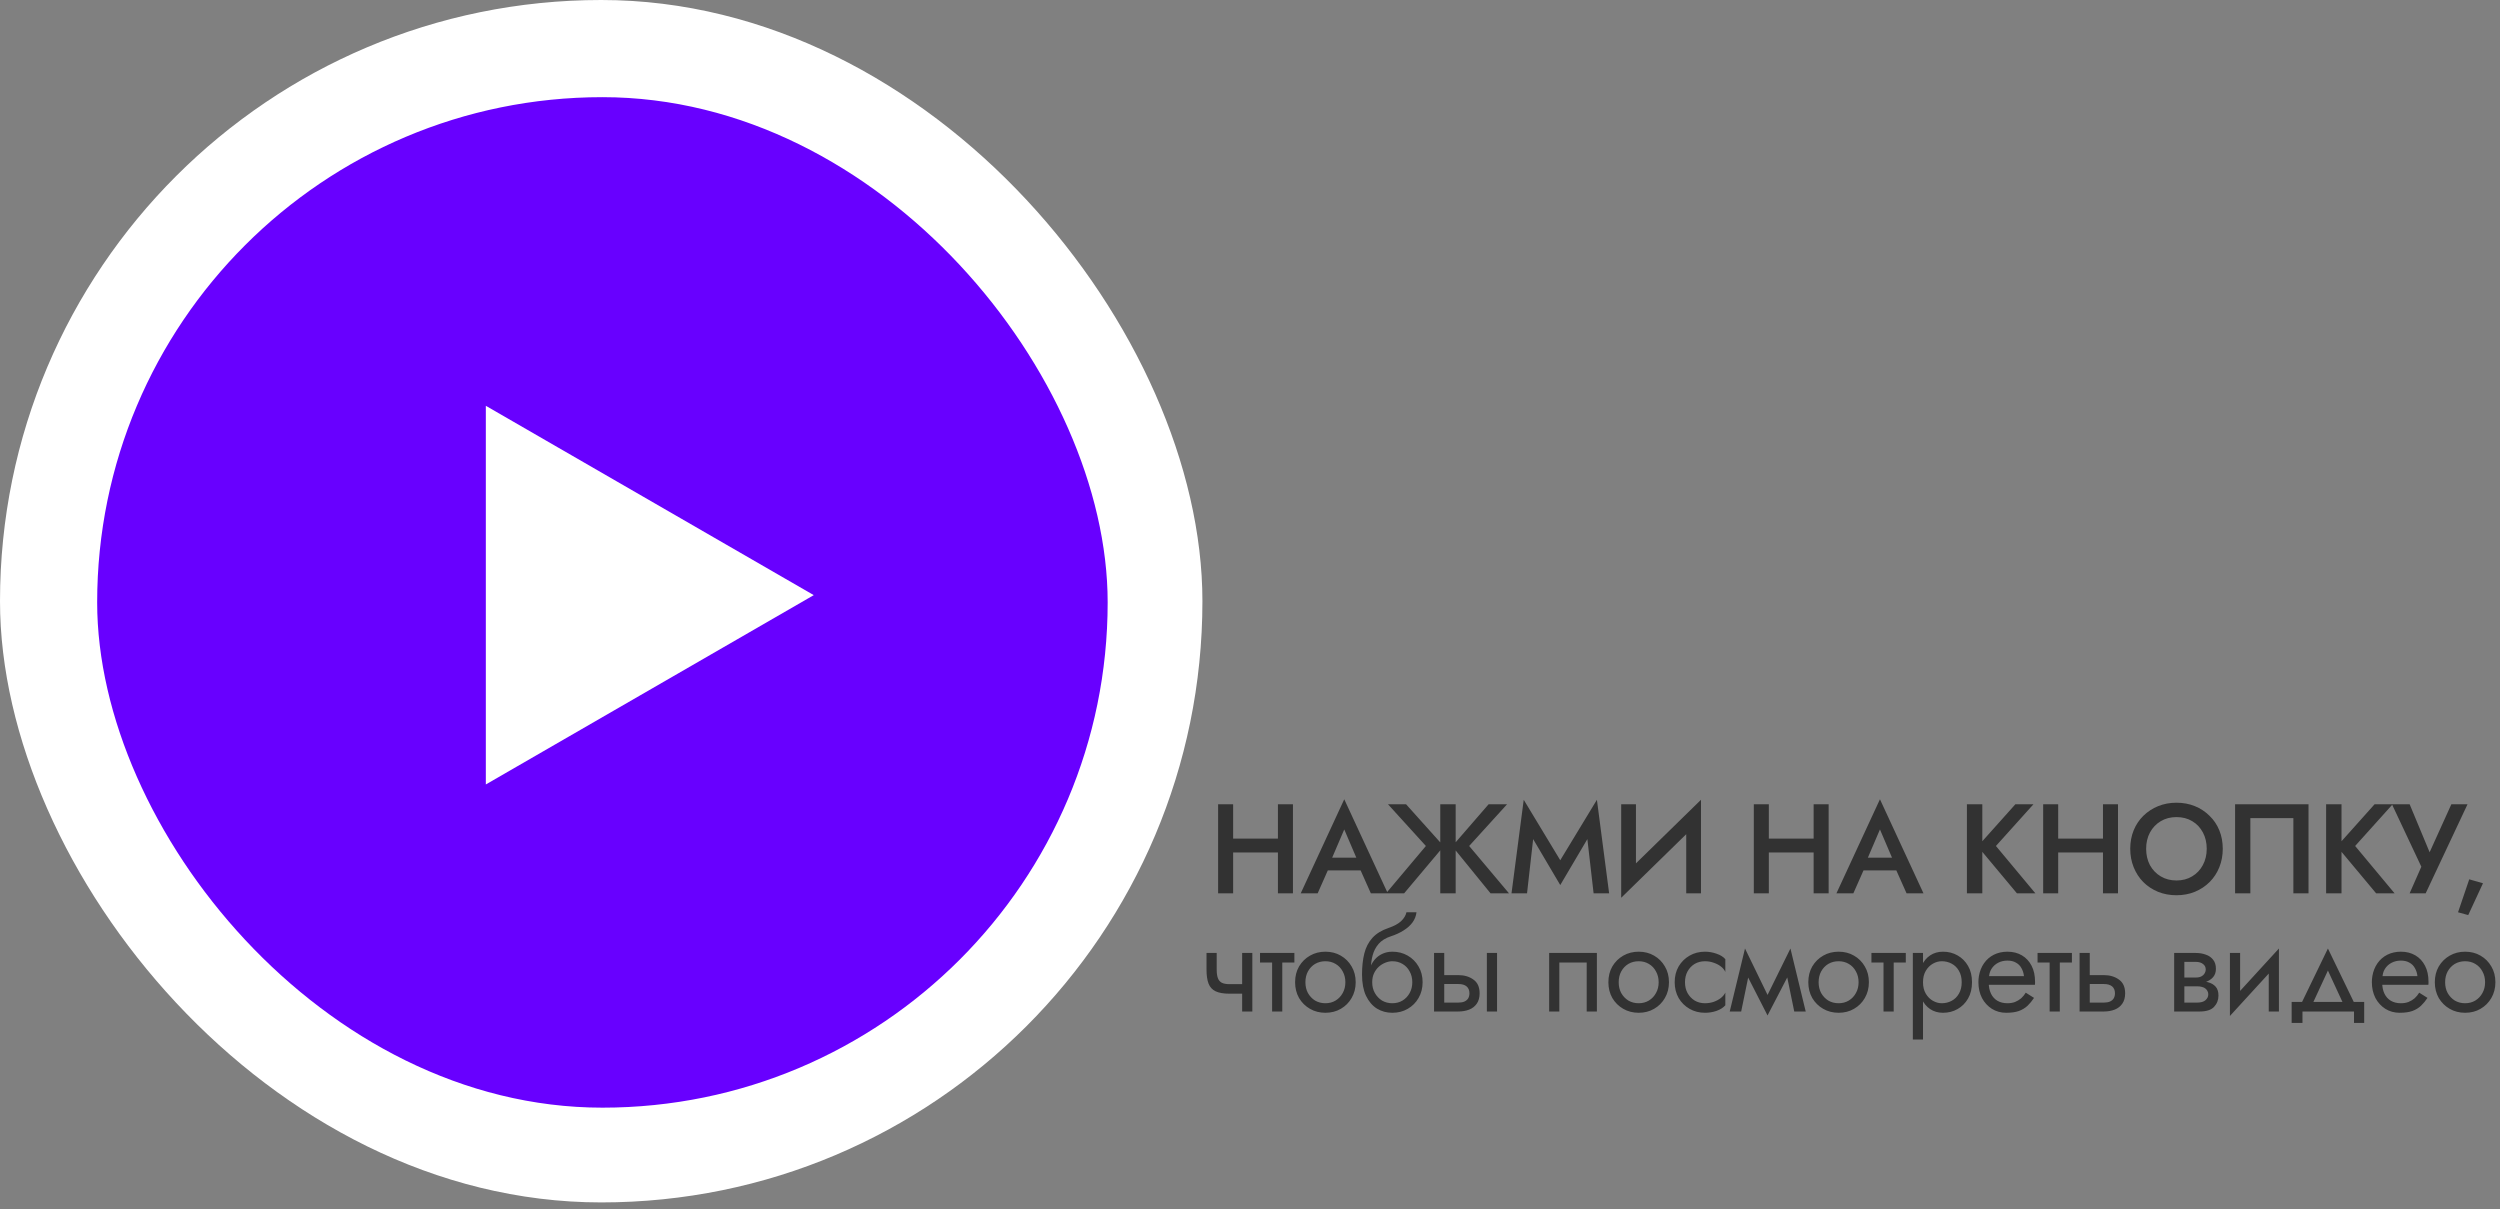
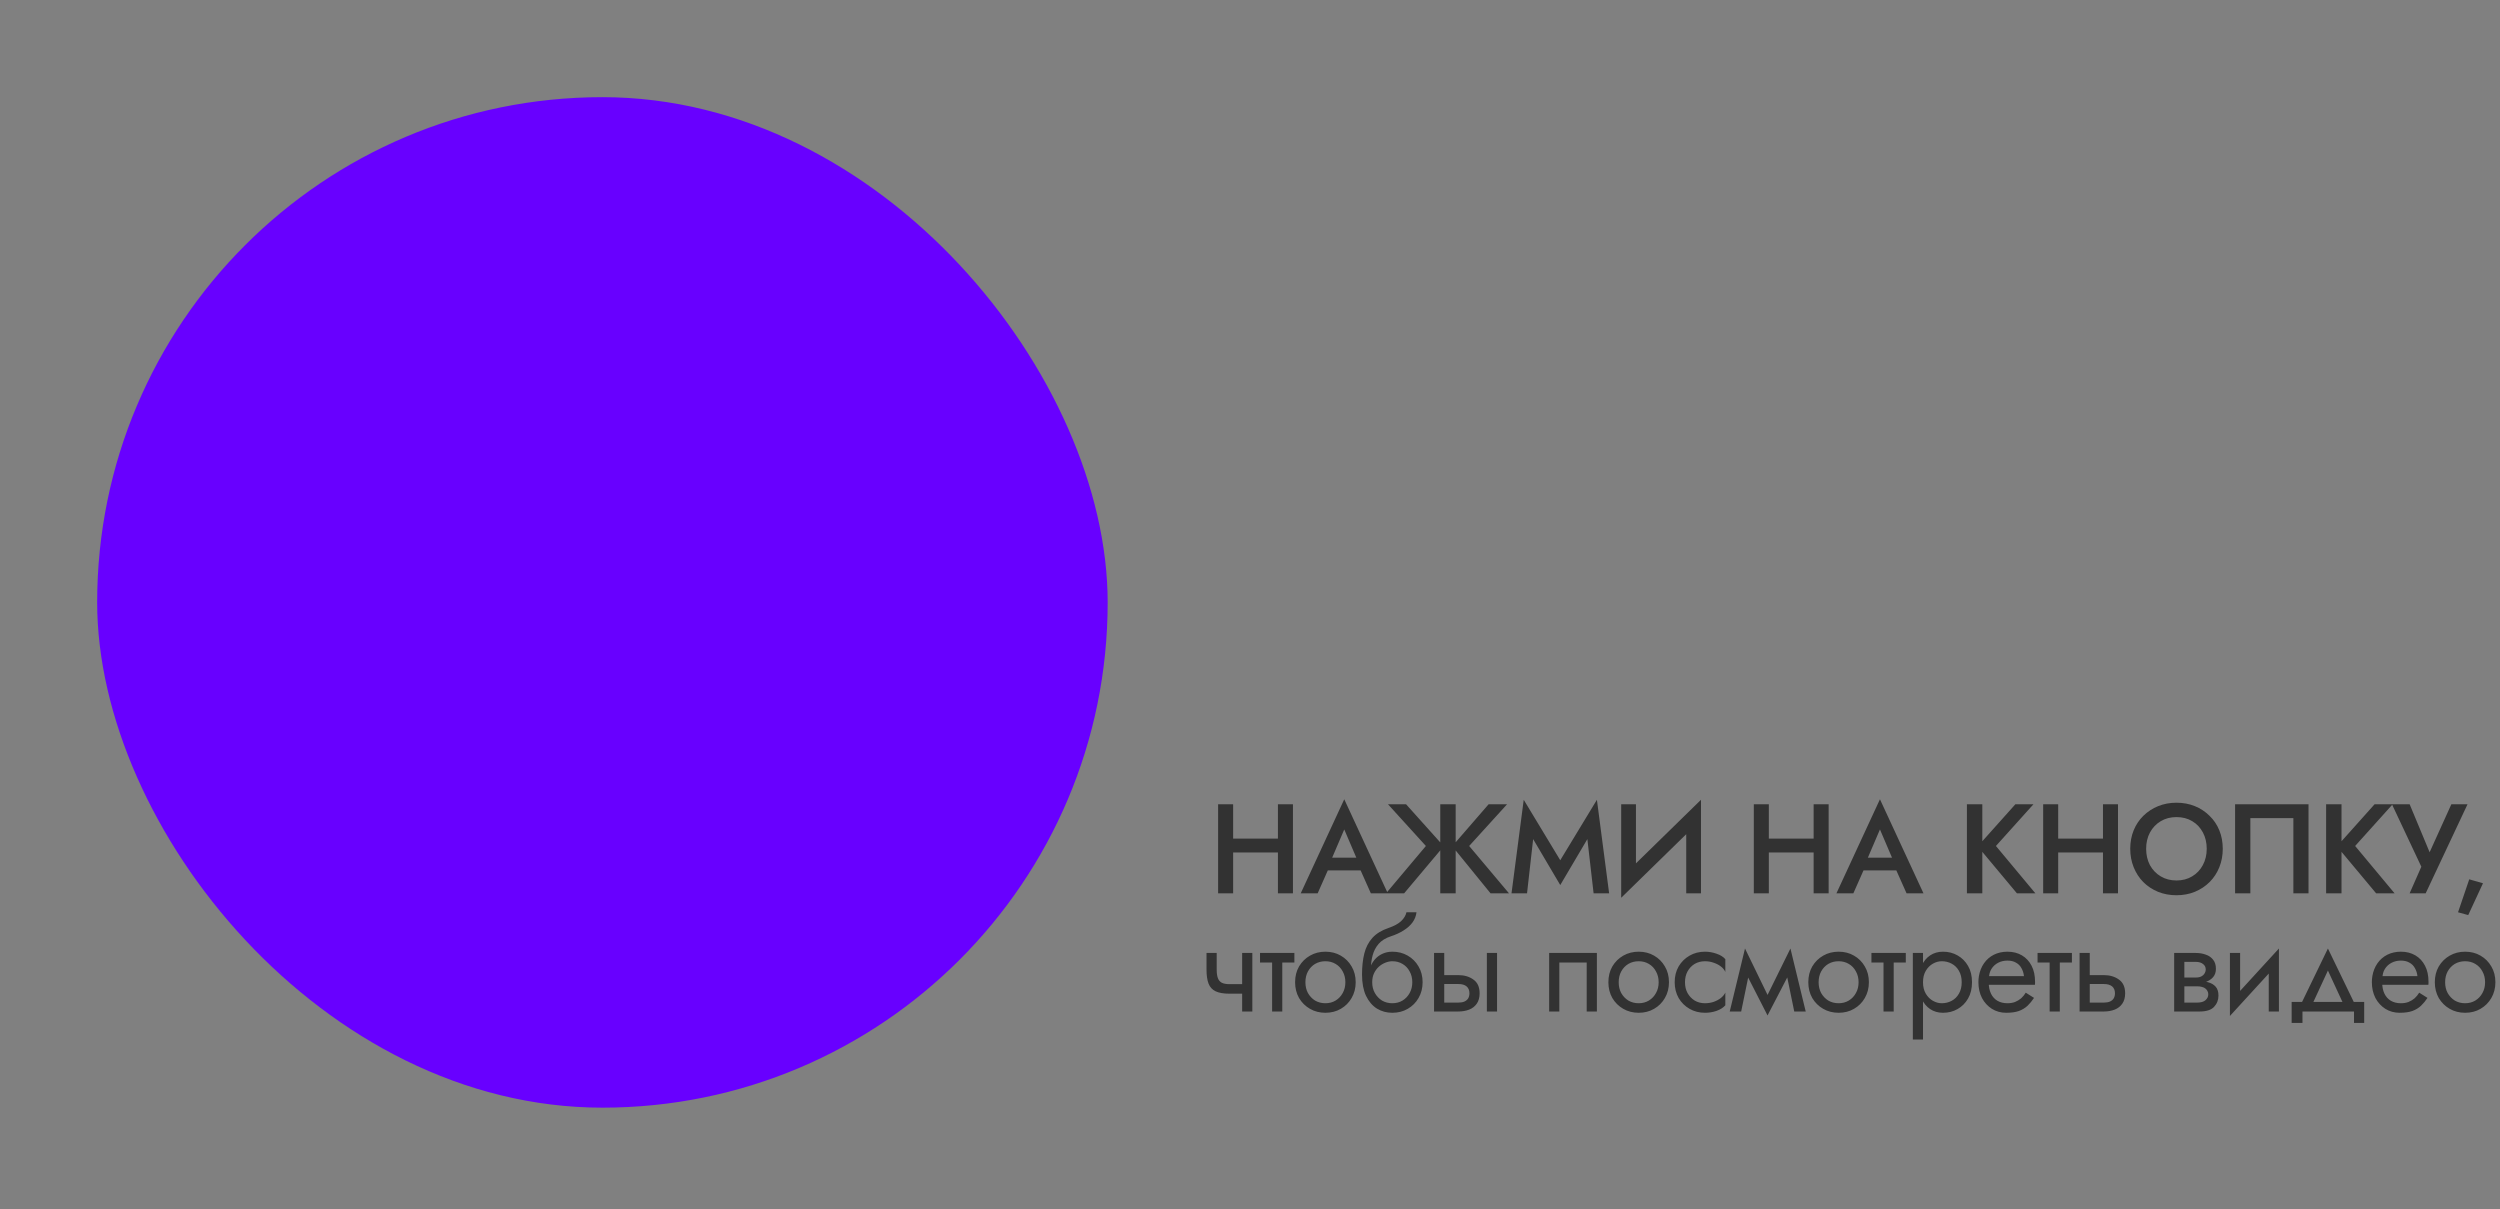
<svg xmlns="http://www.w3.org/2000/svg" width="275" height="133" viewBox="0 0 275 133" fill="none">
  <rect x="0" y="0" width="275" height="133" fill="#808080" stroke="none" />
  <path d="M134.65 93.772V92.246H141.636V93.772H134.65ZM140.572 88.466H142.224V98.266H140.572V88.466ZM133.992 88.466H135.644V98.266H133.992V88.466ZM145.306 95.746L145.614 94.346H150.164L150.486 95.746H145.306ZM147.868 91.238L146.328 94.836L146.3 95.2L144.942 98.266H143.08L147.868 87.92L152.656 98.266H150.794L149.464 95.284L149.422 94.878L147.868 91.238ZM154.664 88.466L158.808 93.086L154.454 98.266H152.466L156.848 93.058L152.676 88.466H154.664ZM158.43 88.466H160.124V98.266H158.43V88.466ZM163.75 88.466H165.78L161.608 93.058L165.99 98.266H163.96L159.746 93.086L163.75 88.466ZM168.646 92.302L167.974 98.266H166.266L167.61 87.976L171.628 94.626L175.66 87.976L177.004 98.266H175.296L174.61 92.302L171.628 97.356L168.646 92.302ZM187.039 90.244L178.331 98.756L178.401 96.488L187.109 87.976L187.039 90.244ZM179.955 88.466V96.908L178.331 98.756V88.466H179.955ZM187.109 87.976V98.266H185.485V89.866L187.109 87.976ZM193.577 93.772V92.246H200.563V93.772H193.577ZM199.499 88.466H201.151V98.266H199.499V88.466ZM192.919 88.466H194.571V98.266H192.919V88.466ZM204.233 95.746L204.541 94.346H209.091L209.413 95.746H204.233ZM206.795 91.238L205.255 94.836L205.227 95.2L203.869 98.266H202.007L206.795 87.92L211.583 98.266H209.721L208.391 95.284L208.349 94.878L206.795 91.238ZM216.36 88.466H218.054V98.266H216.36V88.466ZM221.694 88.466H223.682L219.552 93.058L223.892 98.266H221.862L217.55 93.1L221.694 88.466ZM225.406 93.772V92.246H232.392V93.772H225.406ZM231.328 88.466H232.98V98.266H231.328V88.466ZM224.748 88.466H226.4V98.266H224.748V88.466ZM236.076 93.366C236.076 94.038 236.216 94.64 236.496 95.172C236.786 95.694 237.182 96.105 237.686 96.404C238.19 96.702 238.764 96.852 239.408 96.852C240.062 96.852 240.636 96.702 241.13 96.404C241.634 96.105 242.026 95.694 242.306 95.172C242.596 94.64 242.74 94.038 242.74 93.366C242.74 92.694 242.6 92.096 242.32 91.574C242.04 91.042 241.648 90.626 241.144 90.328C240.65 90.029 240.071 89.88 239.408 89.88C238.764 89.88 238.19 90.029 237.686 90.328C237.182 90.626 236.786 91.042 236.496 91.574C236.216 92.096 236.076 92.694 236.076 93.366ZM234.326 93.366C234.326 92.628 234.452 91.952 234.704 91.336C234.956 90.72 235.311 90.188 235.768 89.74C236.235 89.282 236.776 88.928 237.392 88.676C238.018 88.424 238.69 88.298 239.408 88.298C240.146 88.298 240.822 88.424 241.438 88.676C242.054 88.928 242.591 89.282 243.048 89.74C243.515 90.188 243.874 90.72 244.126 91.336C244.378 91.952 244.504 92.628 244.504 93.366C244.504 94.094 244.378 94.77 244.126 95.396C243.874 96.021 243.52 96.562 243.062 97.02C242.605 97.477 242.064 97.836 241.438 98.098C240.822 98.35 240.146 98.476 239.408 98.476C238.68 98.476 238.004 98.35 237.378 98.098C236.753 97.836 236.212 97.477 235.754 97.02C235.306 96.562 234.956 96.021 234.704 95.396C234.452 94.77 234.326 94.094 234.326 93.366ZM252.271 89.992H247.539V98.266H245.859V88.466H253.937V98.266H252.271V89.992ZM255.873 88.466H257.567V98.266H255.873V88.466ZM261.207 88.466H263.195L259.065 93.058L263.405 98.266H261.375L257.063 93.1L261.207 88.466ZM271.429 88.466L266.823 98.266H265.059L266.347 95.34L263.113 88.466H265.059L267.677 94.752L266.823 94.71L269.651 88.466H271.429ZM271.616 96.726L273.128 97.16L271.504 100.66L270.384 100.352L271.616 96.726ZM135.237 109.306V108.256H137.435V109.306H135.237ZM136.637 104.826H137.757V111.266H136.637V104.826ZM133.837 104.826V106.674C133.837 107.047 133.879 107.35 133.963 107.584C134.047 107.817 134.192 107.99 134.397 108.102C134.602 108.204 134.882 108.256 135.237 108.256V109.306C134.593 109.306 134.084 109.217 133.711 109.04C133.347 108.862 133.09 108.582 132.941 108.2C132.792 107.808 132.717 107.299 132.717 106.674V104.826H133.837ZM138.602 104.826H142.382V105.876H138.602V104.826ZM139.932 105.106H141.052V111.266H139.932V105.106ZM142.461 108.046C142.461 107.392 142.605 106.814 142.895 106.31C143.193 105.806 143.595 105.409 144.099 105.12C144.603 104.83 145.167 104.686 145.793 104.686C146.427 104.686 146.992 104.83 147.487 105.12C147.991 105.409 148.387 105.806 148.677 106.31C148.975 106.814 149.125 107.392 149.125 108.046C149.125 108.69 148.975 109.268 148.677 109.782C148.387 110.286 147.991 110.682 147.487 110.972C146.992 111.261 146.427 111.406 145.793 111.406C145.167 111.406 144.603 111.261 144.099 110.972C143.595 110.682 143.193 110.286 142.895 109.782C142.605 109.268 142.461 108.69 142.461 108.046ZM143.595 108.046C143.595 108.494 143.688 108.89 143.875 109.236C144.071 109.581 144.332 109.856 144.659 110.062C144.995 110.258 145.373 110.356 145.793 110.356C146.213 110.356 146.586 110.258 146.913 110.062C147.249 109.856 147.51 109.581 147.697 109.236C147.893 108.89 147.991 108.494 147.991 108.046C147.991 107.598 147.893 107.201 147.697 106.856C147.51 106.501 147.249 106.226 146.913 106.03C146.586 105.834 146.213 105.736 145.793 105.736C145.373 105.736 144.995 105.834 144.659 106.03C144.332 106.226 144.071 106.501 143.875 106.856C143.688 107.201 143.595 107.598 143.595 108.046ZM153.155 105.736V104.686C153.79 104.686 154.355 104.83 154.849 105.12C155.353 105.409 155.75 105.806 156.039 106.31C156.338 106.814 156.487 107.392 156.487 108.046C156.487 108.69 156.338 109.268 156.039 109.782C155.75 110.286 155.353 110.682 154.849 110.972C154.355 111.261 153.79 111.406 153.155 111.406C152.53 111.406 151.965 111.252 151.461 110.944C150.957 110.626 150.556 110.155 150.257 109.53C149.968 108.904 149.823 108.13 149.823 107.206L150.943 108.046C150.943 108.494 151.041 108.89 151.237 109.236C151.433 109.581 151.695 109.856 152.021 110.062C152.357 110.258 152.735 110.356 153.155 110.356C153.575 110.356 153.949 110.258 154.275 110.062C154.611 109.856 154.873 109.581 155.059 109.236C155.255 108.89 155.353 108.494 155.353 108.046C155.353 107.598 155.255 107.201 155.059 106.856C154.873 106.501 154.611 106.226 154.275 106.03C153.949 105.834 153.575 105.736 153.155 105.736ZM150.439 108.046C150.439 107.523 150.505 107.056 150.635 106.646C150.766 106.226 150.953 105.871 151.195 105.582C151.438 105.292 151.723 105.073 152.049 104.924C152.385 104.765 152.754 104.686 153.155 104.686V105.736C152.913 105.736 152.661 105.787 152.399 105.89C152.138 105.992 151.895 106.142 151.671 106.338C151.457 106.534 151.279 106.776 151.139 107.066C151.009 107.346 150.943 107.672 150.943 108.046H150.439ZM149.823 107.206C149.823 106.328 149.907 105.554 150.075 104.882C150.243 104.21 150.537 103.64 150.957 103.174C151.387 102.698 151.975 102.334 152.721 102.082C153.356 101.867 153.827 101.61 154.135 101.312C154.453 101.004 154.644 100.682 154.709 100.346H155.815C155.769 100.756 155.619 101.134 155.367 101.48C155.115 101.816 154.784 102.11 154.373 102.362C153.972 102.614 153.515 102.824 153.001 102.992C152.423 103.178 151.97 103.458 151.643 103.832C151.326 104.205 151.107 104.63 150.985 105.106C150.864 105.572 150.803 106.039 150.803 106.506V107.948L149.823 107.206ZM163.556 104.826H164.676V111.266H163.556V104.826ZM157.746 104.826H158.866V111.266H157.746V104.826ZM158.404 108.242V107.262H160.406C161.069 107.262 161.624 107.425 162.072 107.752C162.529 108.069 162.758 108.573 162.758 109.264C162.758 109.721 162.655 110.099 162.45 110.398C162.245 110.696 161.965 110.916 161.61 111.056C161.255 111.196 160.854 111.266 160.406 111.266H158.404V110.286H160.406C160.677 110.286 160.901 110.248 161.078 110.174C161.265 110.09 161.405 109.973 161.498 109.824C161.591 109.665 161.638 109.478 161.638 109.264C161.638 108.937 161.535 108.685 161.33 108.508C161.125 108.33 160.817 108.242 160.406 108.242H158.404ZM175.657 104.826V111.266H174.537V105.876H171.527V111.266H170.407V104.826H175.657ZM176.922 108.046C176.922 107.392 177.067 106.814 177.356 106.31C177.655 105.806 178.056 105.409 178.56 105.12C179.064 104.83 179.629 104.686 180.254 104.686C180.889 104.686 181.453 104.83 181.948 105.12C182.452 105.409 182.849 105.806 183.138 106.31C183.437 106.814 183.586 107.392 183.586 108.046C183.586 108.69 183.437 109.268 183.138 109.782C182.849 110.286 182.452 110.682 181.948 110.972C181.453 111.261 180.889 111.406 180.254 111.406C179.629 111.406 179.064 111.261 178.56 110.972C178.056 110.682 177.655 110.286 177.356 109.782C177.067 109.268 176.922 108.69 176.922 108.046ZM178.056 108.046C178.056 108.494 178.149 108.89 178.336 109.236C178.532 109.581 178.793 109.856 179.12 110.062C179.456 110.258 179.834 110.356 180.254 110.356C180.674 110.356 181.047 110.258 181.374 110.062C181.71 109.856 181.971 109.581 182.158 109.236C182.354 108.89 182.452 108.494 182.452 108.046C182.452 107.598 182.354 107.201 182.158 106.856C181.971 106.501 181.71 106.226 181.374 106.03C181.047 105.834 180.674 105.736 180.254 105.736C179.834 105.736 179.456 105.834 179.12 106.03C178.793 106.226 178.532 106.501 178.336 106.856C178.149 107.201 178.056 107.598 178.056 108.046ZM185.349 108.046C185.349 108.494 185.442 108.89 185.629 109.236C185.825 109.581 186.086 109.856 186.413 110.062C186.749 110.258 187.127 110.356 187.547 110.356C187.892 110.356 188.214 110.304 188.513 110.202C188.821 110.09 189.087 109.945 189.311 109.768C189.535 109.581 189.693 109.385 189.787 109.18V110.58C189.563 110.841 189.241 111.046 188.821 111.196C188.41 111.336 187.985 111.406 187.547 111.406C186.921 111.406 186.357 111.261 185.853 110.972C185.349 110.682 184.947 110.286 184.649 109.782C184.359 109.268 184.215 108.69 184.215 108.046C184.215 107.392 184.359 106.814 184.649 106.31C184.947 105.806 185.349 105.409 185.853 105.12C186.357 104.83 186.921 104.686 187.547 104.686C187.985 104.686 188.41 104.76 188.821 104.91C189.241 105.05 189.563 105.25 189.787 105.512V106.912C189.693 106.697 189.535 106.501 189.311 106.324C189.087 106.146 188.821 106.006 188.513 105.904C188.214 105.792 187.892 105.736 187.547 105.736C187.127 105.736 186.749 105.834 186.413 106.03C186.086 106.226 185.825 106.501 185.629 106.856C185.442 107.201 185.349 107.598 185.349 108.046ZM197.368 111.266L196.318 106.156L196.948 104.336L198.628 111.266H197.368ZM194.008 110.3L196.948 104.336L197.088 106.576L194.428 111.7L194.008 110.3ZM194.428 111.7L191.81 106.576L191.95 104.336L194.848 110.3L194.428 111.7ZM190.27 111.266L191.95 104.336L192.58 106.156L191.53 111.266H190.27ZM198.914 108.046C198.914 107.392 199.059 106.814 199.348 106.31C199.647 105.806 200.048 105.409 200.552 105.12C201.056 104.83 201.621 104.686 202.246 104.686C202.881 104.686 203.446 104.83 203.94 105.12C204.444 105.409 204.841 105.806 205.13 106.31C205.429 106.814 205.578 107.392 205.578 108.046C205.578 108.69 205.429 109.268 205.13 109.782C204.841 110.286 204.444 110.682 203.94 110.972C203.446 111.261 202.881 111.406 202.246 111.406C201.621 111.406 201.056 111.261 200.552 110.972C200.048 110.682 199.647 110.286 199.348 109.782C199.059 109.268 198.914 108.69 198.914 108.046ZM200.048 108.046C200.048 108.494 200.142 108.89 200.328 109.236C200.524 109.581 200.786 109.856 201.112 110.062C201.448 110.258 201.826 110.356 202.246 110.356C202.666 110.356 203.04 110.258 203.366 110.062C203.702 109.856 203.964 109.581 204.15 109.236C204.346 108.89 204.444 108.494 204.444 108.046C204.444 107.598 204.346 107.201 204.15 106.856C203.964 106.501 203.702 106.226 203.366 106.03C203.04 105.834 202.666 105.736 202.246 105.736C201.826 105.736 201.448 105.834 201.112 106.03C200.786 106.226 200.524 106.501 200.328 106.856C200.142 107.201 200.048 107.598 200.048 108.046ZM205.857 104.826H209.637V105.876H205.857V104.826ZM207.187 105.106H208.307V111.266H207.187V105.106ZM211.531 114.346H210.411V104.826H211.531V114.346ZM216.921 108.046C216.921 108.736 216.776 109.334 216.487 109.838C216.197 110.342 215.81 110.729 215.325 111C214.849 111.27 214.317 111.406 213.729 111.406C213.197 111.406 212.725 111.27 212.315 111C211.913 110.729 211.596 110.342 211.363 109.838C211.139 109.334 211.027 108.736 211.027 108.046C211.027 107.346 211.139 106.748 211.363 106.254C211.596 105.75 211.913 105.362 212.315 105.092C212.725 104.821 213.197 104.686 213.729 104.686C214.317 104.686 214.849 104.821 215.325 105.092C215.81 105.362 216.197 105.75 216.487 106.254C216.776 106.748 216.921 107.346 216.921 108.046ZM215.787 108.046C215.787 107.551 215.684 107.131 215.479 106.786C215.283 106.44 215.017 106.179 214.681 106.002C214.354 105.824 213.99 105.736 213.589 105.736C213.262 105.736 212.94 105.824 212.623 106.002C212.305 106.179 212.044 106.44 211.839 106.786C211.633 107.131 211.531 107.551 211.531 108.046C211.531 108.54 211.633 108.96 211.839 109.306C212.044 109.651 212.305 109.912 212.623 110.09C212.94 110.267 213.262 110.356 213.589 110.356C213.99 110.356 214.354 110.267 214.681 110.09C215.017 109.912 215.283 109.651 215.479 109.306C215.684 108.96 215.787 108.54 215.787 108.046ZM218.339 108.326V107.374H222.637C222.6 107.038 222.506 106.744 222.357 106.492C222.217 106.23 222.016 106.03 221.755 105.89C221.503 105.74 221.19 105.666 220.817 105.666C220.444 105.666 220.103 105.745 219.795 105.904C219.487 106.062 219.24 106.291 219.053 106.59C218.876 106.879 218.787 107.224 218.787 107.626L218.759 108.046C218.759 108.54 218.843 108.96 219.011 109.306C219.179 109.651 219.417 109.912 219.725 110.09C220.033 110.267 220.397 110.356 220.817 110.356C221.134 110.356 221.414 110.309 221.657 110.216C221.909 110.113 222.133 109.978 222.329 109.81C222.525 109.632 222.693 109.427 222.833 109.194L223.743 109.768C223.528 110.094 223.29 110.384 223.029 110.636C222.768 110.878 222.45 111.07 222.077 111.21C221.704 111.34 221.237 111.406 220.677 111.406C220.098 111.406 219.576 111.261 219.109 110.972C218.652 110.682 218.288 110.286 218.017 109.782C217.756 109.268 217.625 108.69 217.625 108.046C217.625 107.924 217.63 107.808 217.639 107.696C217.648 107.584 217.662 107.472 217.681 107.36C217.774 106.828 217.961 106.361 218.241 105.96C218.521 105.558 218.88 105.246 219.319 105.022C219.767 104.798 220.266 104.686 220.817 104.686C221.424 104.686 221.956 104.821 222.413 105.092C222.87 105.362 223.225 105.745 223.477 106.24C223.729 106.725 223.855 107.308 223.855 107.99C223.855 108.046 223.855 108.102 223.855 108.158C223.855 108.214 223.85 108.27 223.841 108.326H218.339ZM224.13 104.826H227.91V105.876H224.13V104.826ZM225.46 105.106H226.58V111.266H225.46V105.106ZM228.754 104.826H229.874V111.266H228.754V104.826ZM229.412 108.242V107.262H231.414C232.077 107.262 232.632 107.425 233.08 107.752C233.537 108.069 233.766 108.573 233.766 109.264C233.766 109.721 233.663 110.099 233.458 110.398C233.253 110.696 232.973 110.916 232.618 111.056C232.263 111.196 231.862 111.266 231.414 111.266H229.412V110.286H231.414C231.685 110.286 231.909 110.248 232.086 110.174C232.273 110.09 232.413 109.973 232.506 109.824C232.599 109.665 232.646 109.478 232.646 109.264C232.646 108.937 232.543 108.685 232.338 108.508C232.133 108.33 231.825 108.242 231.414 108.242H229.412ZM239.817 107.906H241.679C242.127 107.906 242.528 107.952 242.883 108.046C243.237 108.139 243.517 108.302 243.723 108.536C243.928 108.769 244.031 109.096 244.031 109.516C244.031 110.001 243.867 110.416 243.541 110.762C243.223 111.098 242.696 111.266 241.959 111.266H239.817V110.286H241.679C242.099 110.286 242.407 110.197 242.603 110.02C242.808 109.842 242.911 109.628 242.911 109.376C242.911 109.245 242.883 109.128 242.827 109.026C242.78 108.923 242.705 108.83 242.603 108.746C242.509 108.662 242.383 108.601 242.225 108.564C242.075 108.517 241.893 108.494 241.679 108.494H239.817V107.906ZM239.817 108.186V107.528H241.539C241.707 107.528 241.856 107.509 241.987 107.472C242.127 107.425 242.243 107.36 242.337 107.276C242.43 107.192 242.5 107.098 242.547 106.996C242.603 106.884 242.631 106.767 242.631 106.646C242.631 106.394 242.533 106.193 242.337 106.044C242.141 105.885 241.875 105.806 241.539 105.806H239.817V104.826H241.539C241.94 104.826 242.304 104.886 242.631 105.008C242.967 105.12 243.237 105.306 243.443 105.568C243.648 105.82 243.751 106.156 243.751 106.576C243.751 106.94 243.648 107.243 243.443 107.486C243.237 107.719 242.967 107.896 242.631 108.018C242.304 108.13 241.94 108.186 241.539 108.186H239.817ZM239.159 104.826H240.279V111.266H239.159V104.826ZM250.612 105.946L245.292 111.756L245.362 110.146L250.682 104.336L250.612 105.946ZM246.412 104.826V110.216L245.292 111.756V104.826H246.412ZM250.682 104.336V111.266H249.562V105.876L250.682 104.336ZM256.071 106.758L254.181 110.846H252.921L256.071 104.336L259.221 110.846H257.961L256.071 106.758ZM258.941 111.266H253.271V112.526H252.081V110.216H260.061V112.526H258.941V111.266ZM261.619 108.326V107.374H265.917C265.88 107.038 265.787 106.744 265.637 106.492C265.497 106.23 265.297 106.03 265.035 105.89C264.783 105.74 264.471 105.666 264.097 105.666C263.724 105.666 263.383 105.745 263.075 105.904C262.767 106.062 262.52 106.291 262.333 106.59C262.156 106.879 262.067 107.224 262.067 107.626L262.039 108.046C262.039 108.54 262.123 108.96 262.291 109.306C262.459 109.651 262.697 109.912 263.005 110.09C263.313 110.267 263.677 110.356 264.097 110.356C264.415 110.356 264.695 110.309 264.937 110.216C265.189 110.113 265.413 109.978 265.609 109.81C265.805 109.632 265.973 109.427 266.113 109.194L267.023 109.768C266.809 110.094 266.571 110.384 266.309 110.636C266.048 110.878 265.731 111.07 265.357 111.21C264.984 111.34 264.517 111.406 263.957 111.406C263.379 111.406 262.856 111.261 262.389 110.972C261.932 110.682 261.568 110.286 261.297 109.782C261.036 109.268 260.905 108.69 260.905 108.046C260.905 107.924 260.91 107.808 260.919 107.696C260.929 107.584 260.943 107.472 260.961 107.36C261.055 106.828 261.241 106.361 261.521 105.96C261.801 105.558 262.161 105.246 262.599 105.022C263.047 104.798 263.547 104.686 264.097 104.686C264.704 104.686 265.236 104.821 265.693 105.092C266.151 105.362 266.505 105.745 266.757 106.24C267.009 106.725 267.135 107.308 267.135 107.99C267.135 108.046 267.135 108.102 267.135 108.158C267.135 108.214 267.131 108.27 267.121 108.326H261.619ZM267.83 108.046C267.83 107.392 267.975 106.814 268.264 106.31C268.563 105.806 268.964 105.409 269.468 105.12C269.972 104.83 270.537 104.686 271.162 104.686C271.797 104.686 272.362 104.83 272.856 105.12C273.36 105.409 273.757 105.806 274.046 106.31C274.345 106.814 274.494 107.392 274.494 108.046C274.494 108.69 274.345 109.268 274.046 109.782C273.757 110.286 273.36 110.682 272.856 110.972C272.362 111.261 271.797 111.406 271.162 111.406C270.537 111.406 269.972 111.261 269.468 110.972C268.964 110.682 268.563 110.286 268.264 109.782C267.975 109.268 267.83 108.69 267.83 108.046ZM268.964 108.046C268.964 108.494 269.058 108.89 269.244 109.236C269.44 109.581 269.702 109.856 270.028 110.062C270.364 110.258 270.742 110.356 271.162 110.356C271.582 110.356 271.956 110.258 272.282 110.062C272.618 109.856 272.88 109.581 273.066 109.236C273.262 108.89 273.36 108.494 273.36 108.046C273.36 107.598 273.262 107.201 273.066 106.856C272.88 106.501 272.618 106.226 272.282 106.03C271.956 105.834 271.582 105.736 271.162 105.736C270.742 105.736 270.364 105.834 270.028 106.03C269.702 106.226 269.44 106.501 269.244 106.856C269.058 107.201 268.964 107.598 268.964 108.046Z" fill="#323232" />
-   <path fill-rule="evenodd" clip-rule="evenodd" d="M109.033 97.232C107.358 95.557 104.642 95.557 102.967 97.232C101.291 98.908 101.291 101.624 102.967 103.299C104.642 104.974 107.358 104.974 109.033 103.299C110.709 101.624 110.709 98.908 109.033 97.232ZM102.5 96.766C104.433 94.833 107.567 94.833 109.5 96.766C111.433 98.699 111.433 101.833 109.5 103.766C107.567 105.699 104.433 105.699 102.5 103.766C100.567 101.833 100.567 98.699 102.5 96.766Z" fill="#323232" />
  <path d="M105.942 98.82C105.942 98.82 105.942 98.803 105.942 98.767C105.942 98.732 105.942 98.689 105.942 98.641V98.054C105.942 98.005 105.942 97.963 105.942 97.927C105.942 97.892 105.942 97.874 105.942 97.874M105.942 99.221C105.942 99.221 105.942 99.238 105.942 99.274C105.942 99.309 105.942 99.352 105.942 99.4V102.361C105.942 102.409 105.942 102.452 105.942 102.487C105.942 102.523 105.942 102.541 105.942 102.541" stroke="#323232" stroke-width="0.8" />
-   <rect width="132.266" height="132.266" rx="66.133" fill="white" />
  <rect x="10.688" y="10.688" width="111.155" height="111.155" rx="55.578" fill="#6800FF" />
-   <path d="M89.513 65.465L53.441 44.638L53.441 86.291L89.513 65.465Z" fill="white" />
</svg>